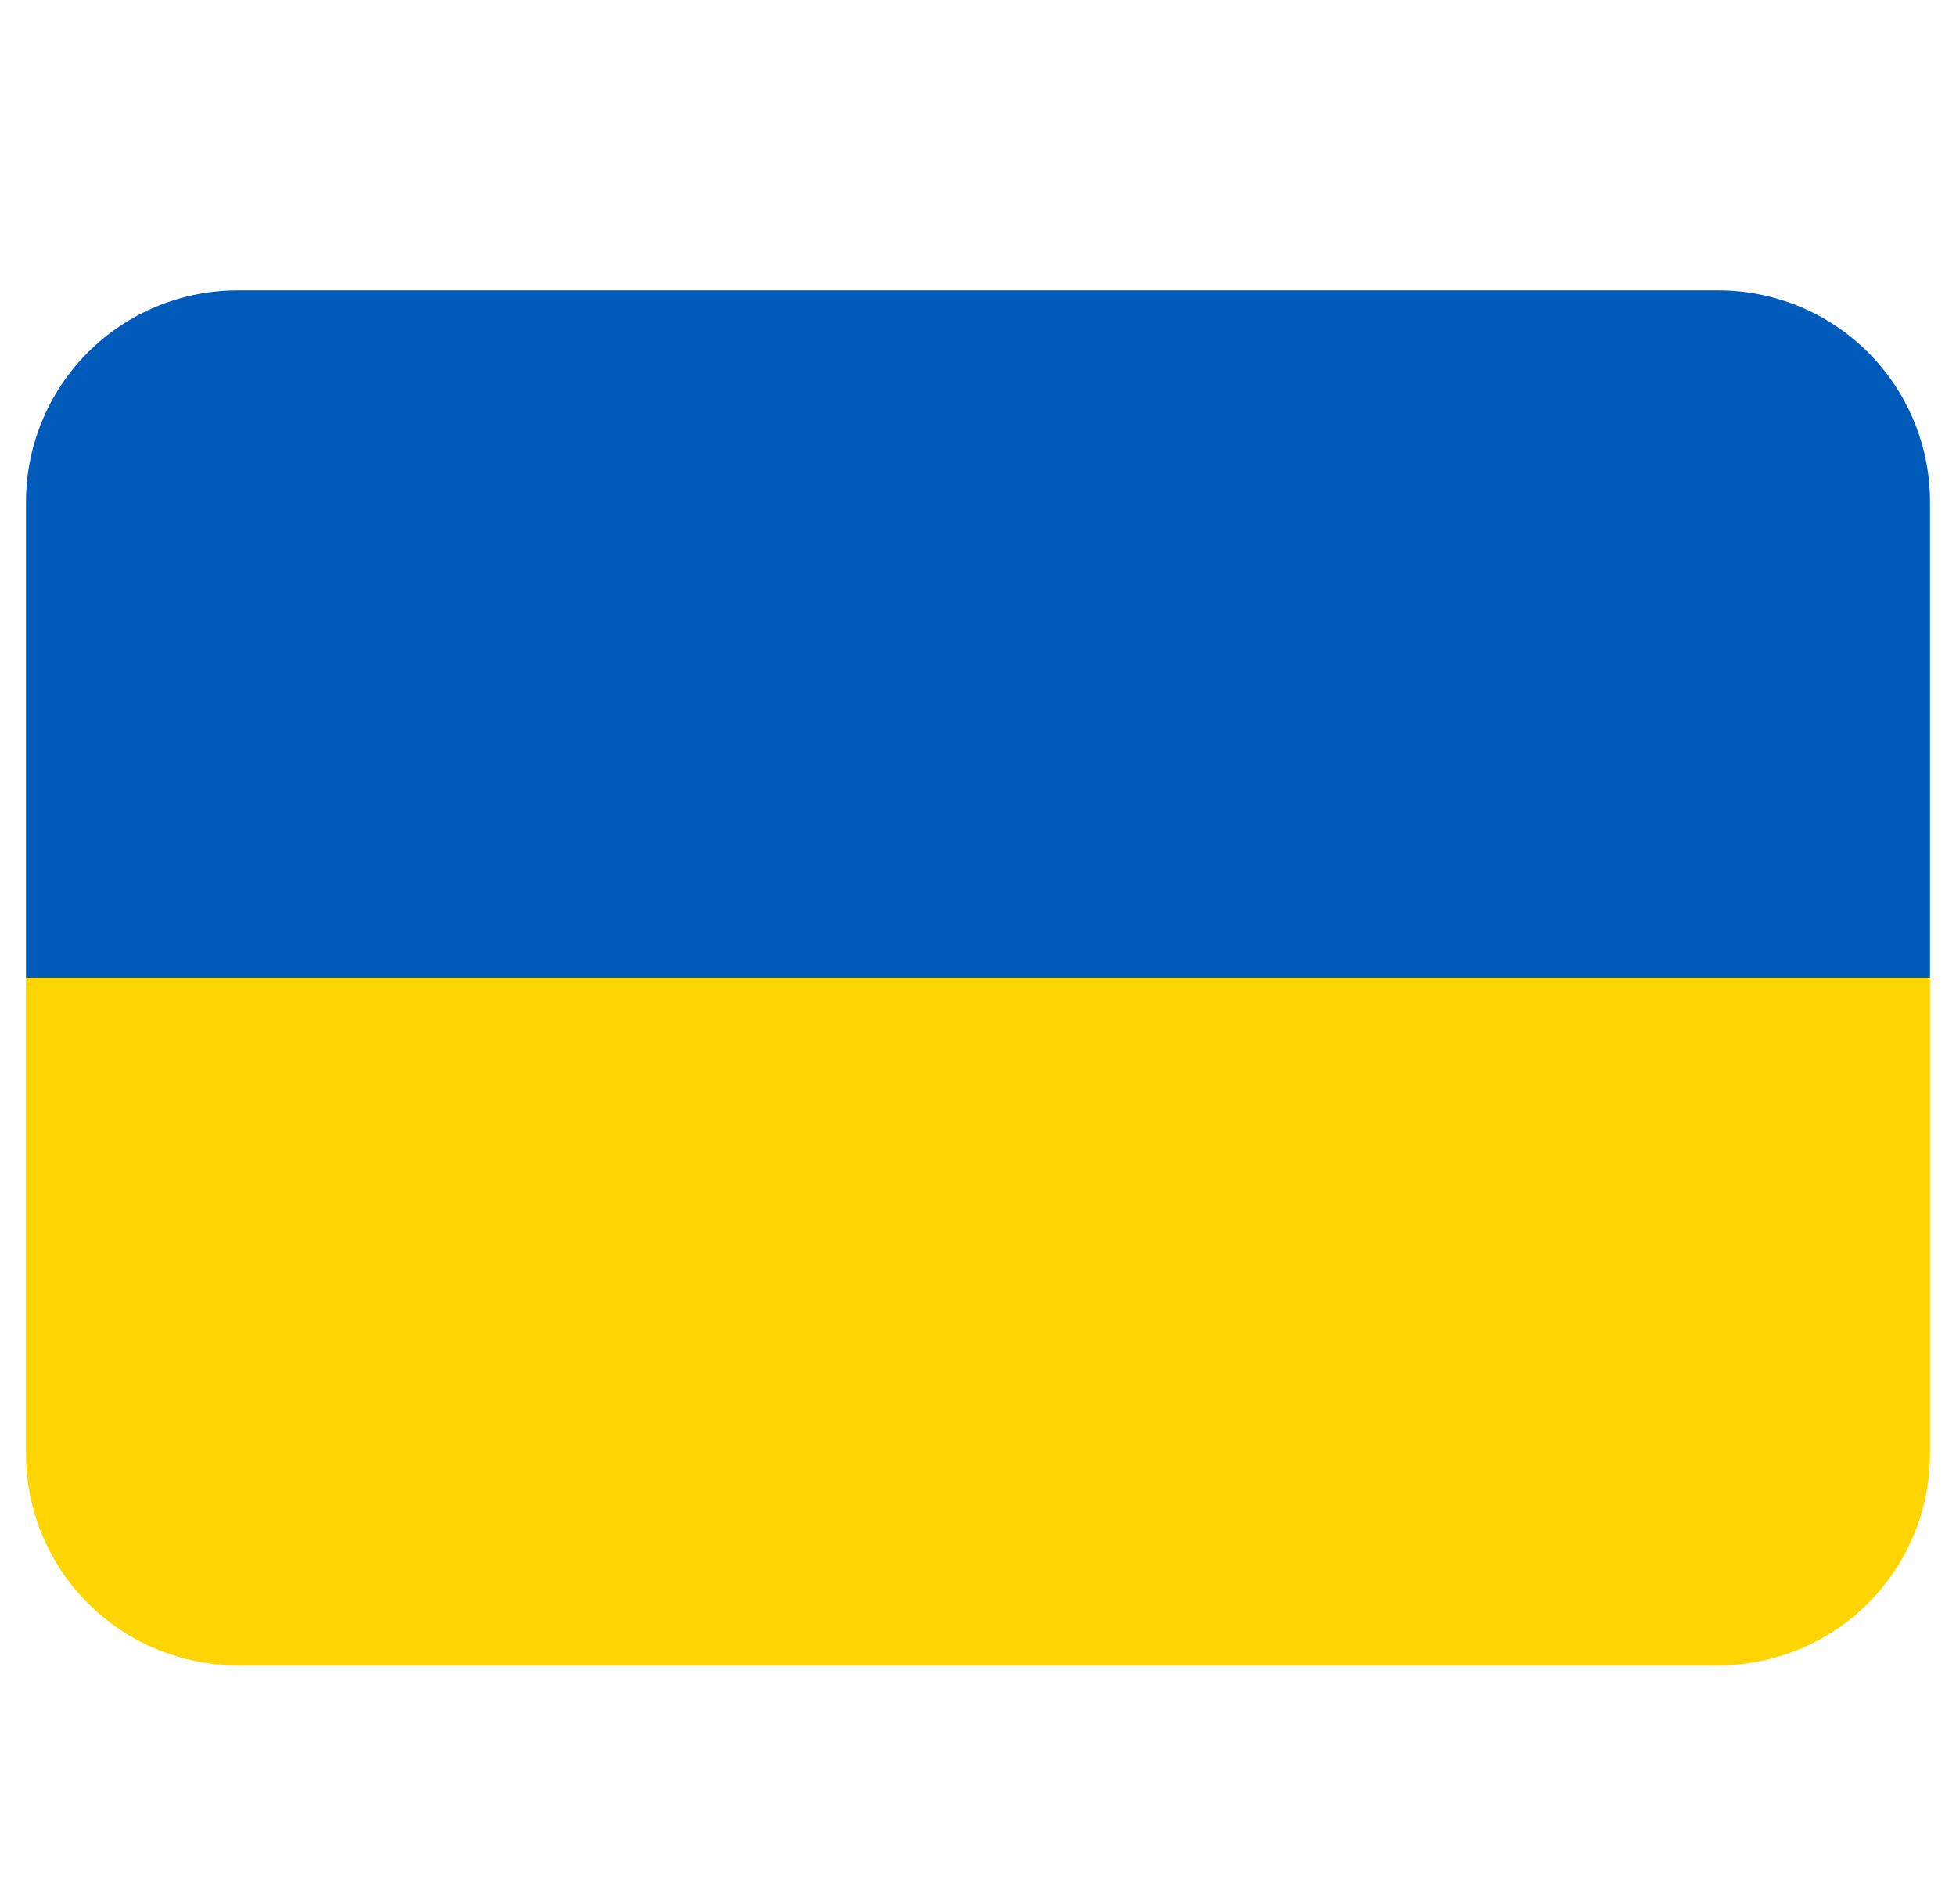
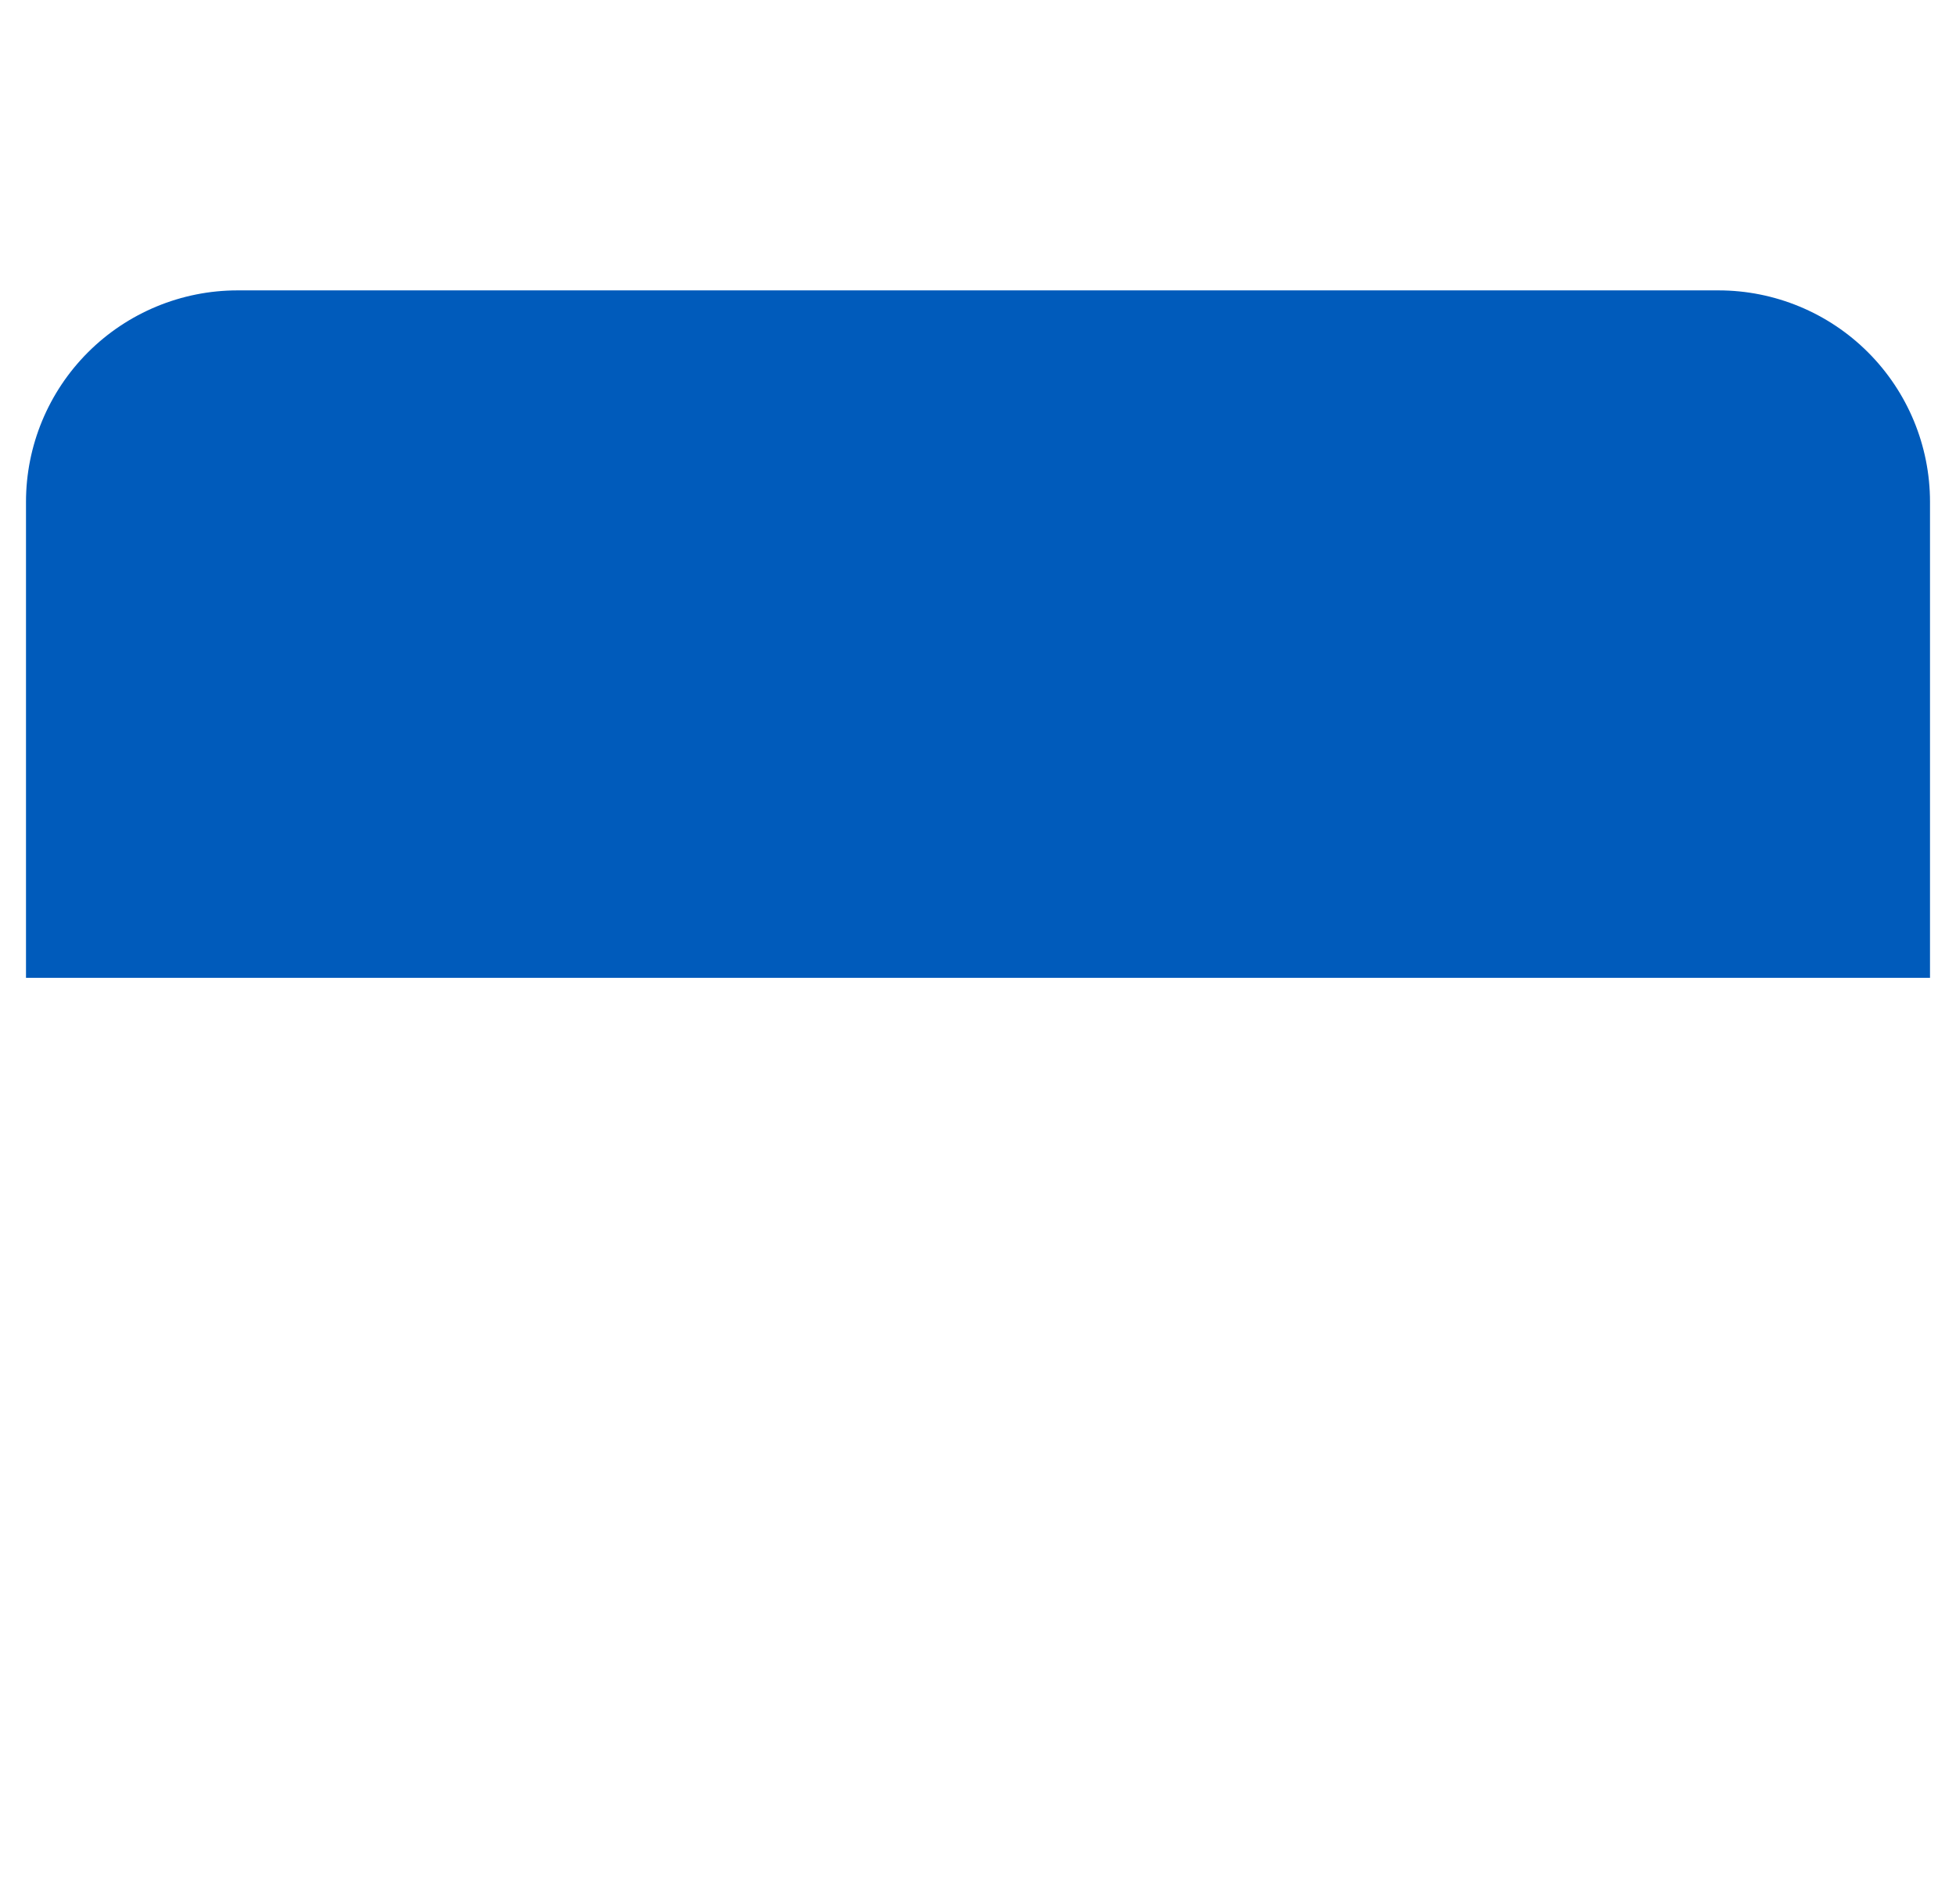
<svg xmlns="http://www.w3.org/2000/svg" width="301" height="293" viewBox="0 0 301 293" fill="none">
  <g clip-path="url(#clip0_786_4314)" filter="url(#filter0_d_786_4314)">
    <path d="M264.444 40.694H36.556C27.921 40.694 19.641 44.124 13.535 50.23C7.43 56.335 4 64.616 4 73.25L4 146.5H297V73.25C297 64.616 293.57 56.335 287.465 50.23C281.359 44.124 273.079 40.694 264.444 40.694Z" fill="#005BBB" />
-     <path d="M297 219.75C297 228.384 293.57 236.665 287.465 242.77C281.359 248.876 273.079 252.306 264.444 252.306H36.556C27.921 252.306 19.641 248.876 13.535 242.77C7.43 236.665 4 228.384 4 219.75V146.5H297V219.75Z" fill="#FFD500" />
  </g>
  <defs>
    <filter id="filter0_d_786_4314" x="0" y="0" width="301" height="301" filterUnits="userSpaceOnUse" color-interpolation-filters="sRGB">
      <feFlood flood-opacity="0" result="BackgroundImageFix" />
      <feColorMatrix in="SourceAlpha" type="matrix" values="0 0 0 0 0 0 0 0 0 0 0 0 0 0 0 0 0 0 127 0" result="hardAlpha" />
      <feOffset dy="4" />
      <feGaussianBlur stdDeviation="2" />
      <feComposite in2="hardAlpha" operator="out" />
      <feColorMatrix type="matrix" values="0 0 0 0 0 0 0 0 0 0 0 0 0 0 0 0 0 0 0.25 0" />
      <feBlend mode="normal" in2="BackgroundImageFix" result="effect1_dropShadow_786_4314" />
      <feBlend mode="normal" in="SourceGraphic" in2="effect1_dropShadow_786_4314" result="shape" />
    </filter>
    <clipPath id="clip0_786_4314">
      <rect width="293" height="293" fill="white" transform="translate(4)" />
    </clipPath>
  </defs>
</svg>